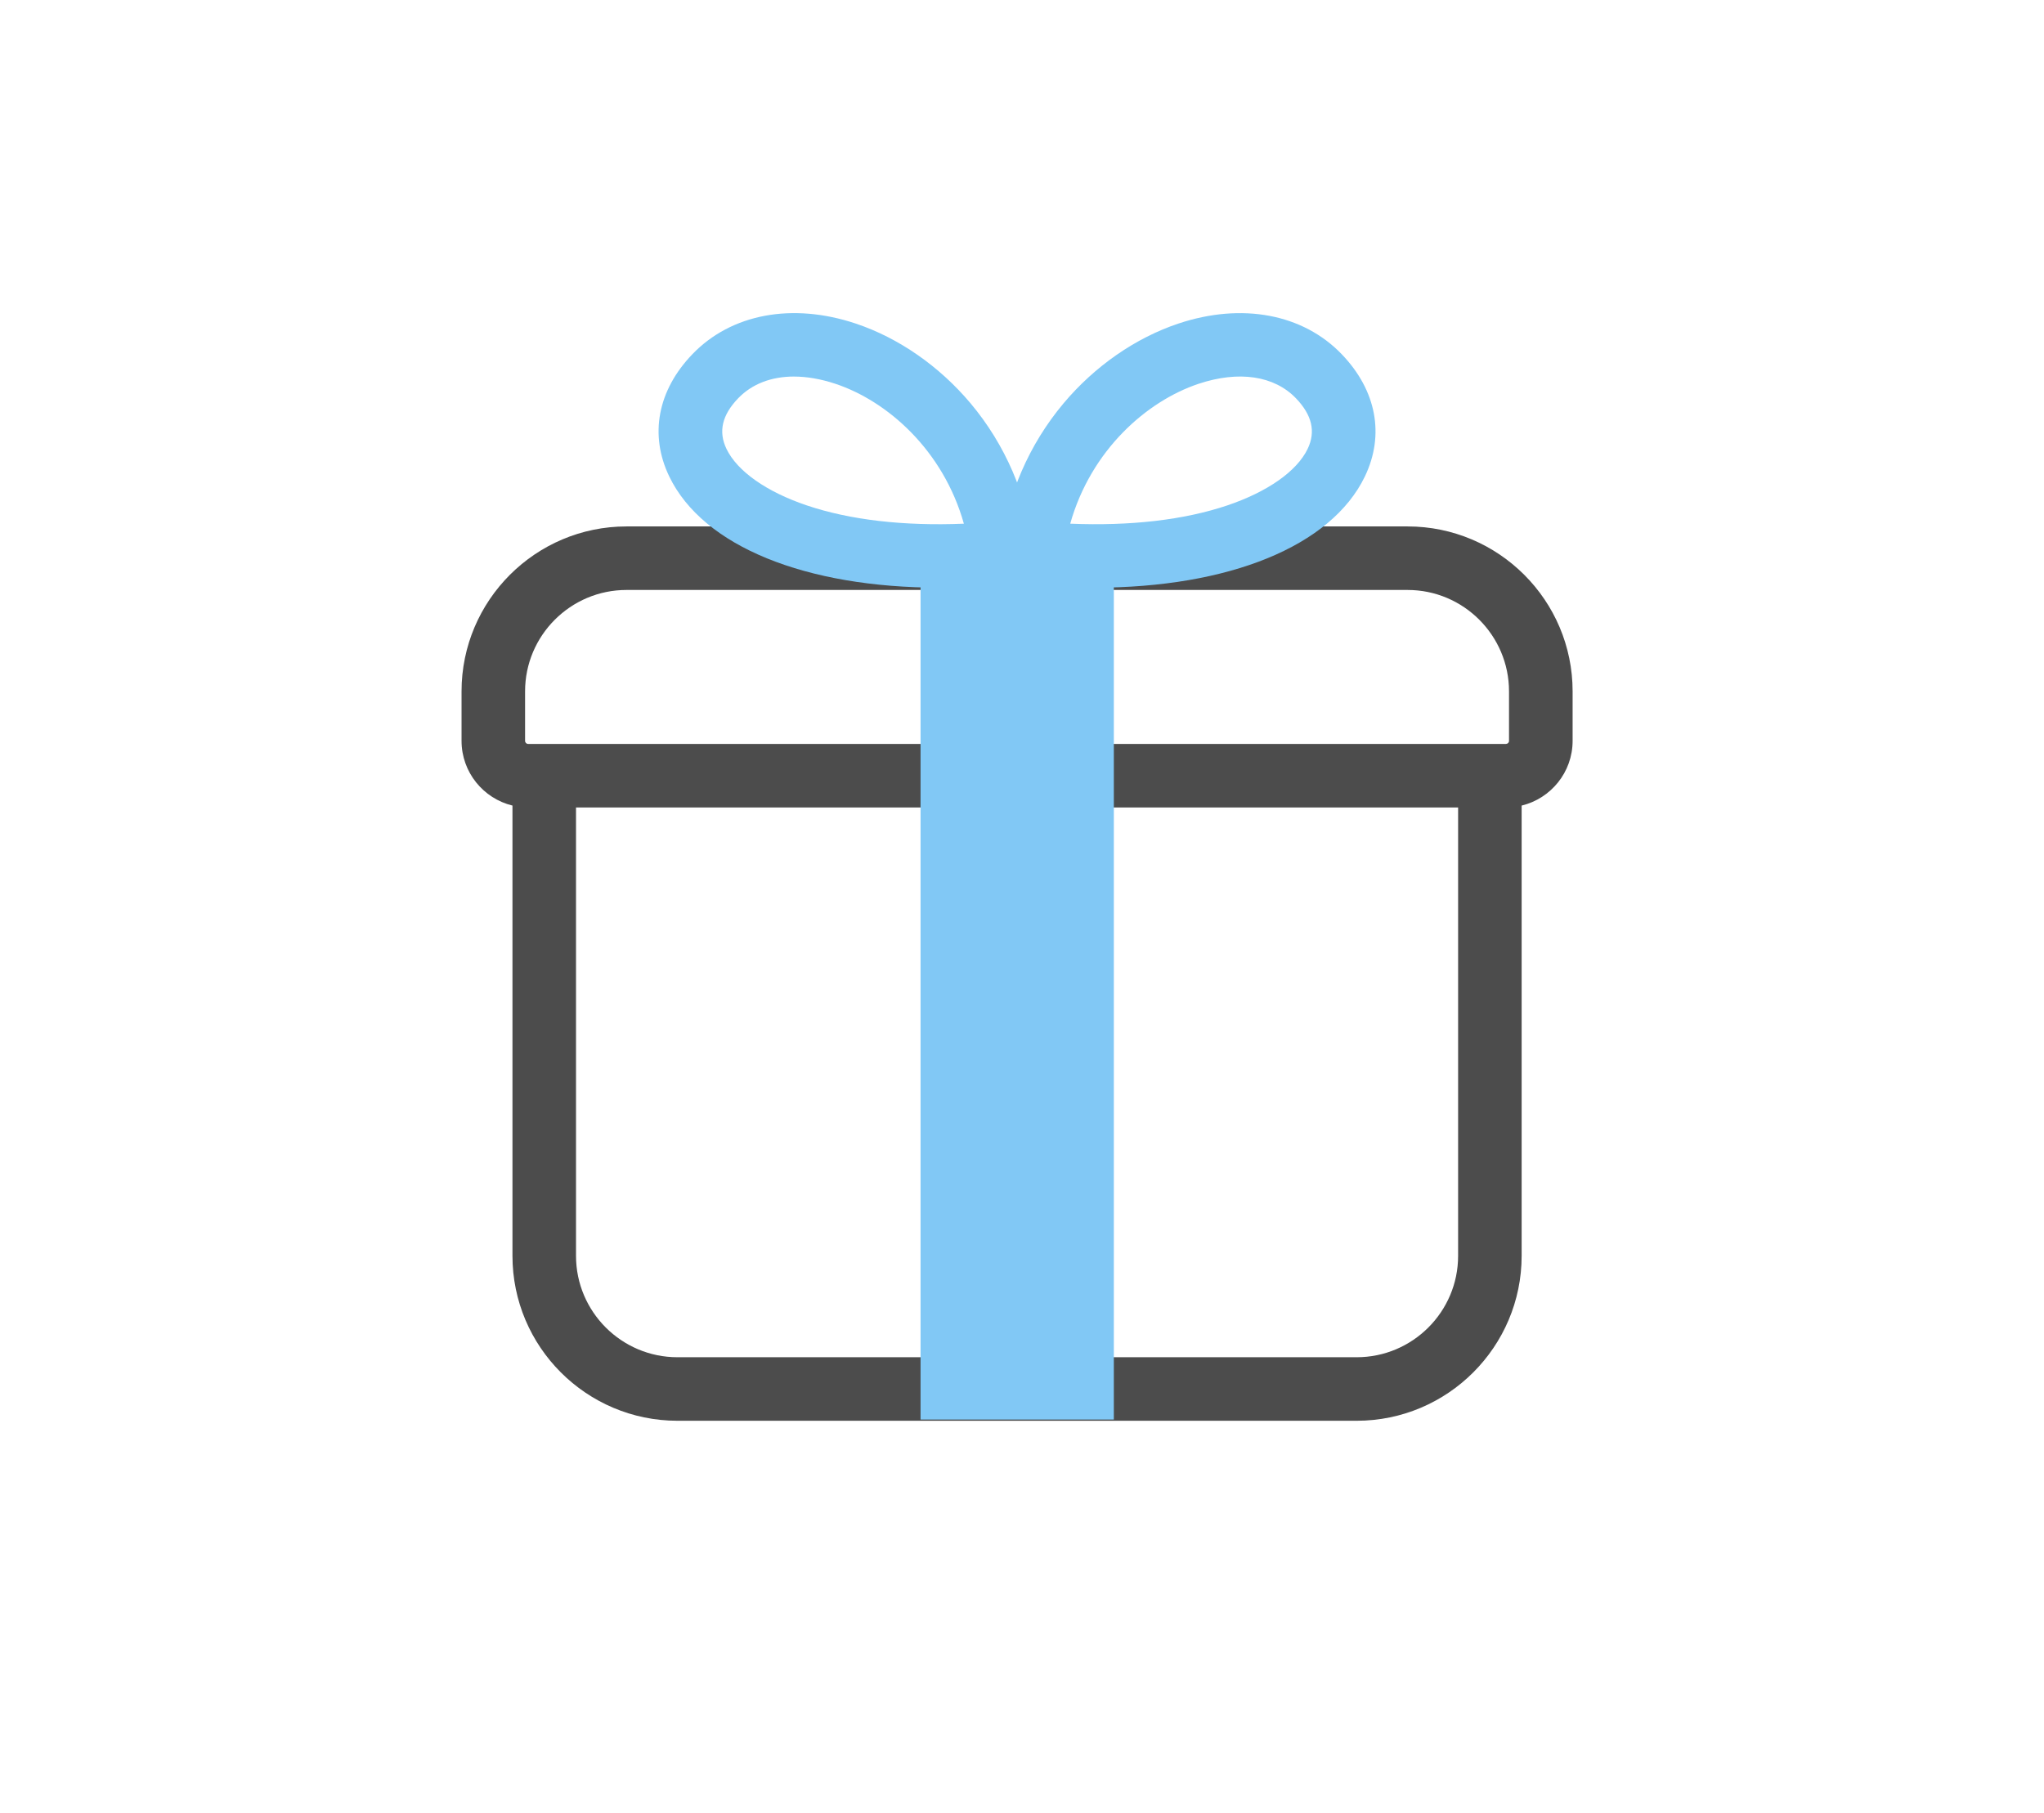
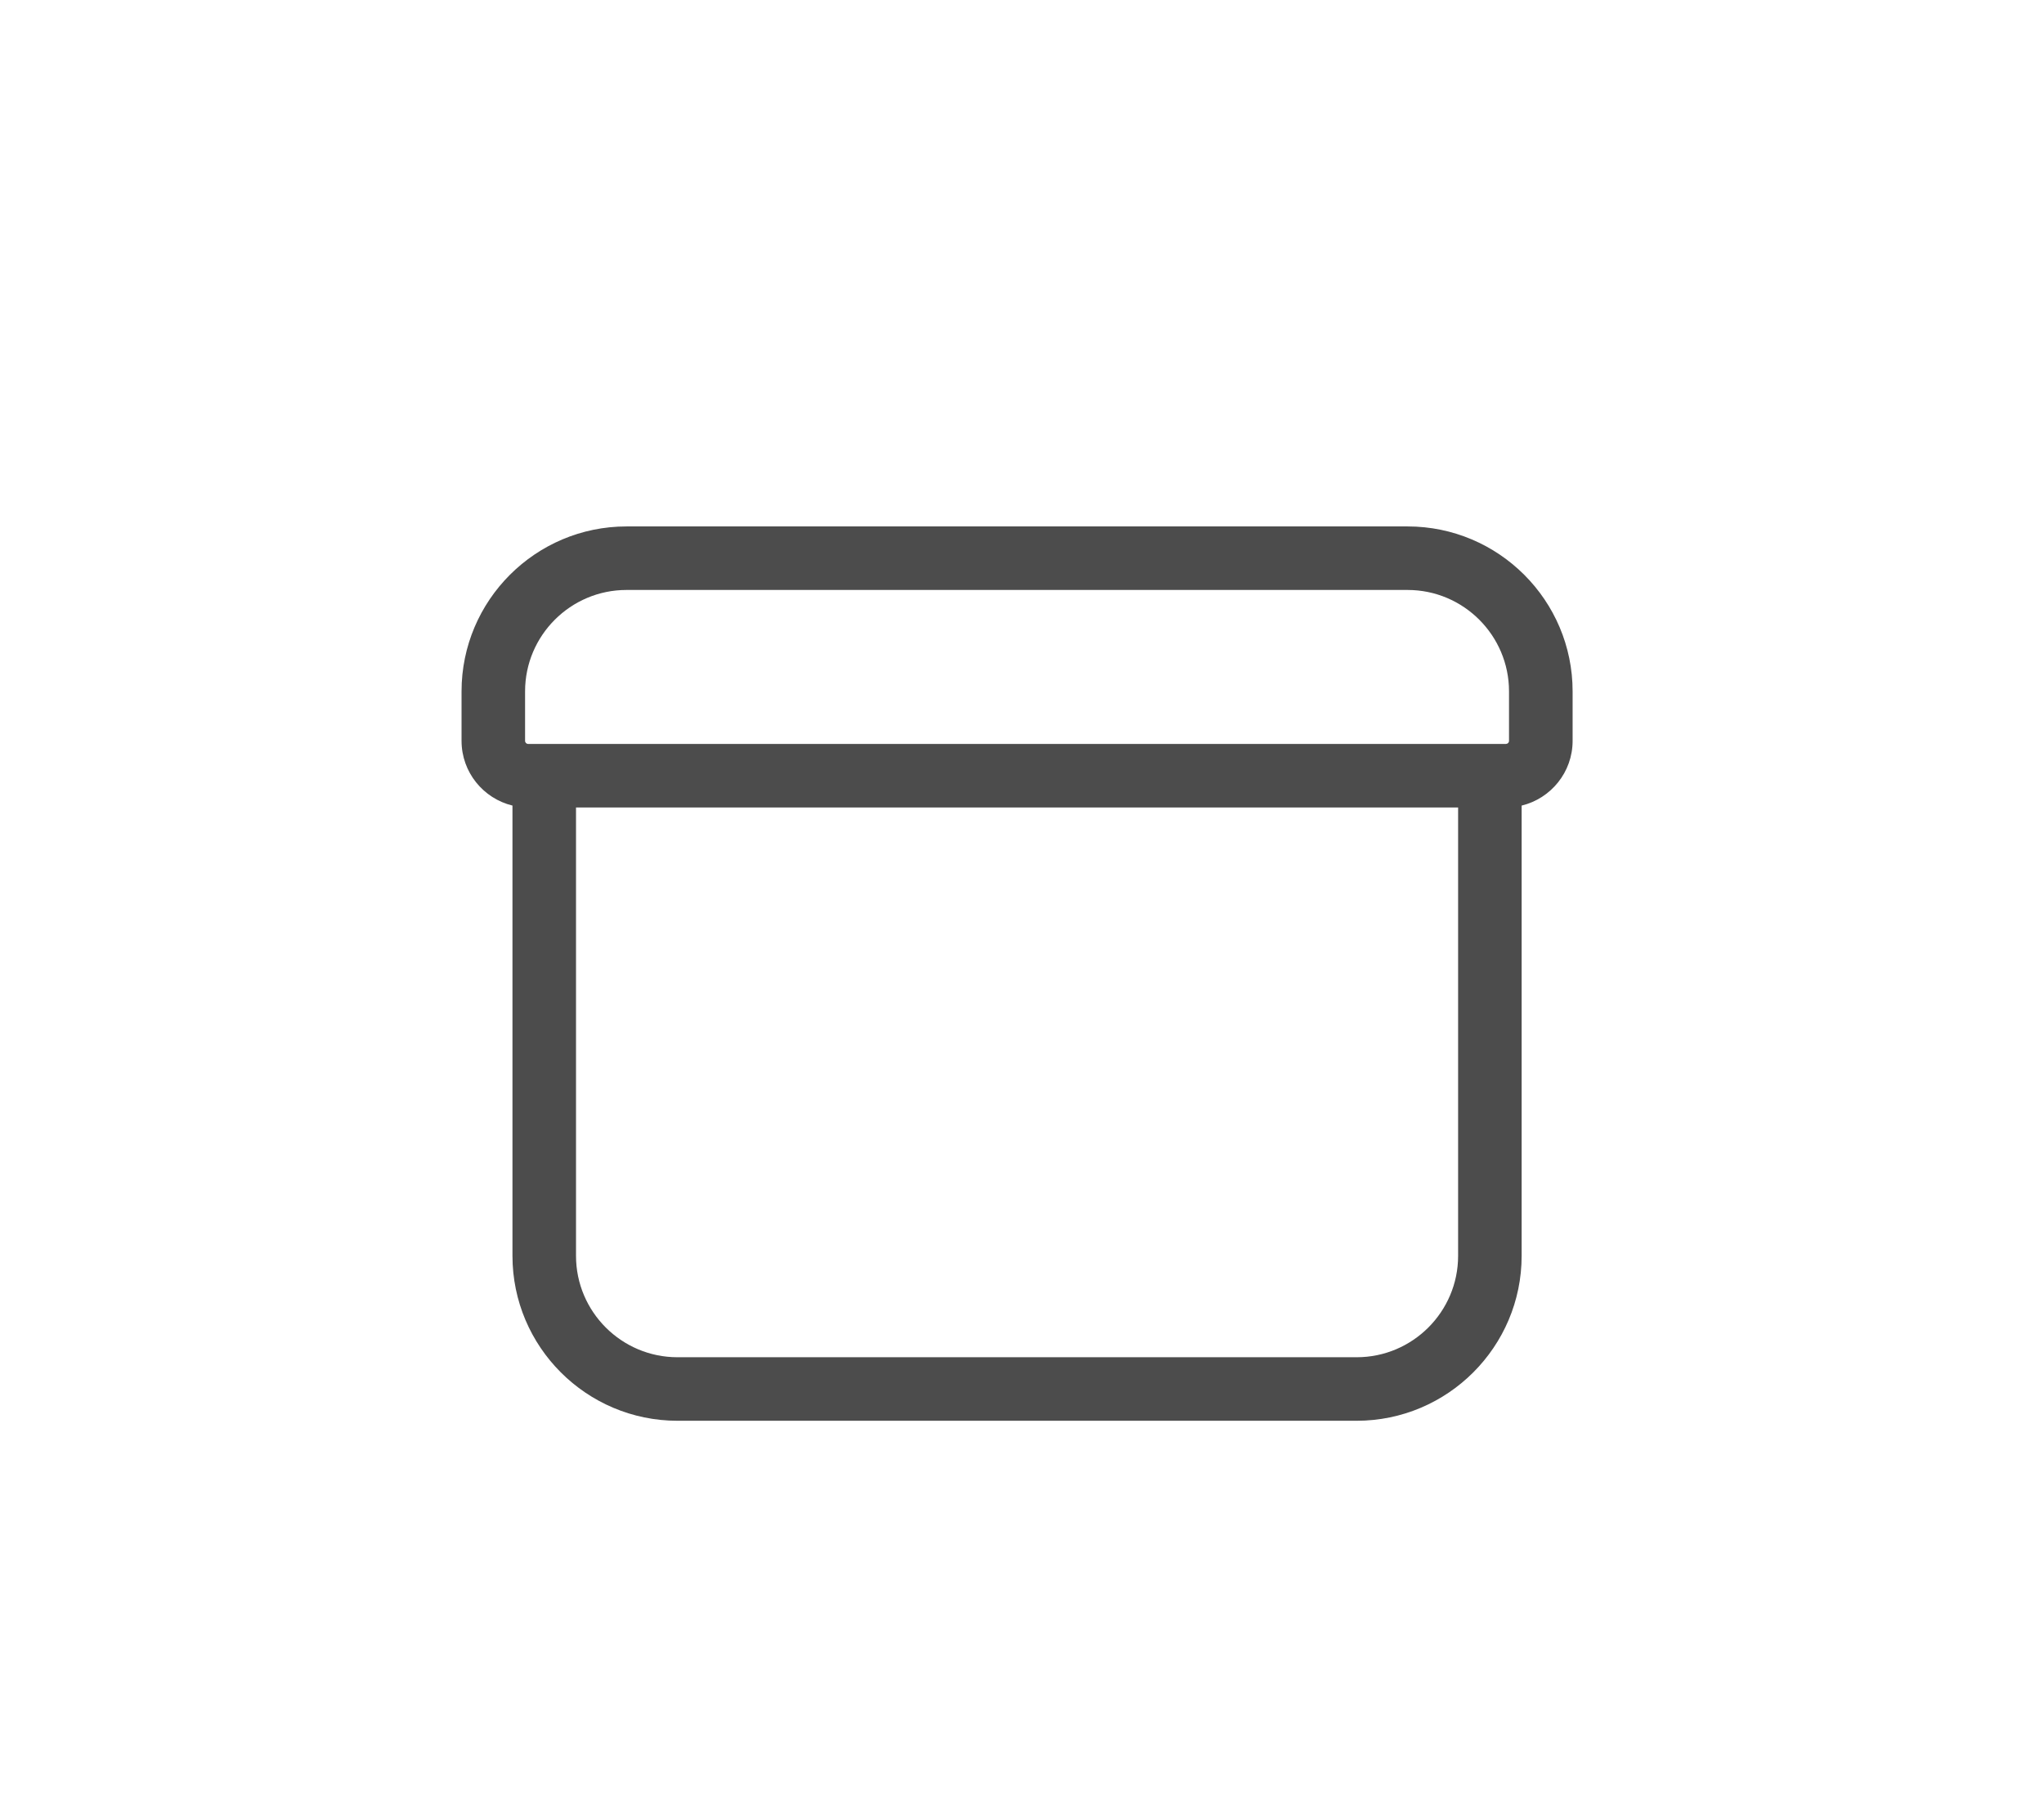
<svg xmlns="http://www.w3.org/2000/svg" width="124" height="110" viewBox="0 0 124 110" fill="none">
  <path d="M85.395 31.944C90.914 31.945 95.403 36.433 95.403 41.952V44.956C95.403 46.858 94.082 48.455 92.311 48.883V76.204C92.31 81.723 87.82 86.212 82.302 86.212H41.098C35.579 86.212 31.089 81.723 31.089 76.204V48.882C29.318 48.453 28 46.856 28 44.956V41.952C28 36.433 32.489 31.945 38.008 31.944H85.395ZM34.944 76.204C34.944 79.596 37.704 82.357 41.098 82.357H82.304C85.696 82.357 88.457 79.596 88.457 76.204V48.997H34.944V76.204ZM38.007 35.799C34.615 35.799 31.854 38.56 31.854 41.952V44.956C31.854 45.059 31.937 45.142 32.04 45.142H91.359C91.462 45.141 91.545 45.059 91.545 44.956V41.952C91.545 38.56 88.784 35.799 85.392 35.799H38.007Z" fill="black" fill-opacity="0.7" />
-   <path d="M67.571 33.616H55.846V86.138H67.571V33.616Z" fill="#81C8F5" />
-   <path d="M66.404 35.659C65.124 35.659 63.797 35.597 62.432 35.47L60.458 35.285L60.699 33.318C61.1 30.035 62.421 26.978 64.518 24.477C66.41 22.222 68.886 20.503 71.489 19.634C75.339 18.349 79.043 19.045 81.396 21.494C83.504 23.687 84.014 26.392 82.798 28.917C80.752 33.162 74.51 35.661 66.404 35.661V35.659ZM64.926 31.777C68.569 31.928 71.828 31.552 74.446 30.671C76.894 29.846 78.672 28.597 79.326 27.243C79.832 26.194 79.599 25.189 78.618 24.166C77.3 22.795 75.148 22.477 72.71 23.29C69.576 24.336 66.184 27.306 64.926 31.776V31.777Z" fill="#81C8F5" />
-   <path d="M56.996 35.66C48.89 35.66 42.65 33.162 40.602 28.915C39.384 26.39 39.895 23.686 42.004 21.493C44.358 19.044 48.061 18.348 51.911 19.633C54.514 20.502 56.989 22.222 58.882 24.476C60.979 26.975 62.3 30.033 62.701 33.316L62.942 35.284L60.968 35.469C59.604 35.596 58.276 35.658 56.996 35.658V35.66ZM48.168 22.849C46.797 22.849 45.621 23.295 44.783 24.166C43.8 25.187 43.568 26.195 44.074 27.243C44.728 28.597 46.506 29.847 48.954 30.671C51.572 31.553 54.833 31.928 58.474 31.778C57.216 27.306 53.824 24.336 50.69 23.292C49.803 22.997 48.952 22.85 48.167 22.85L48.168 22.849Z" fill="#81C8F5" />
</svg>